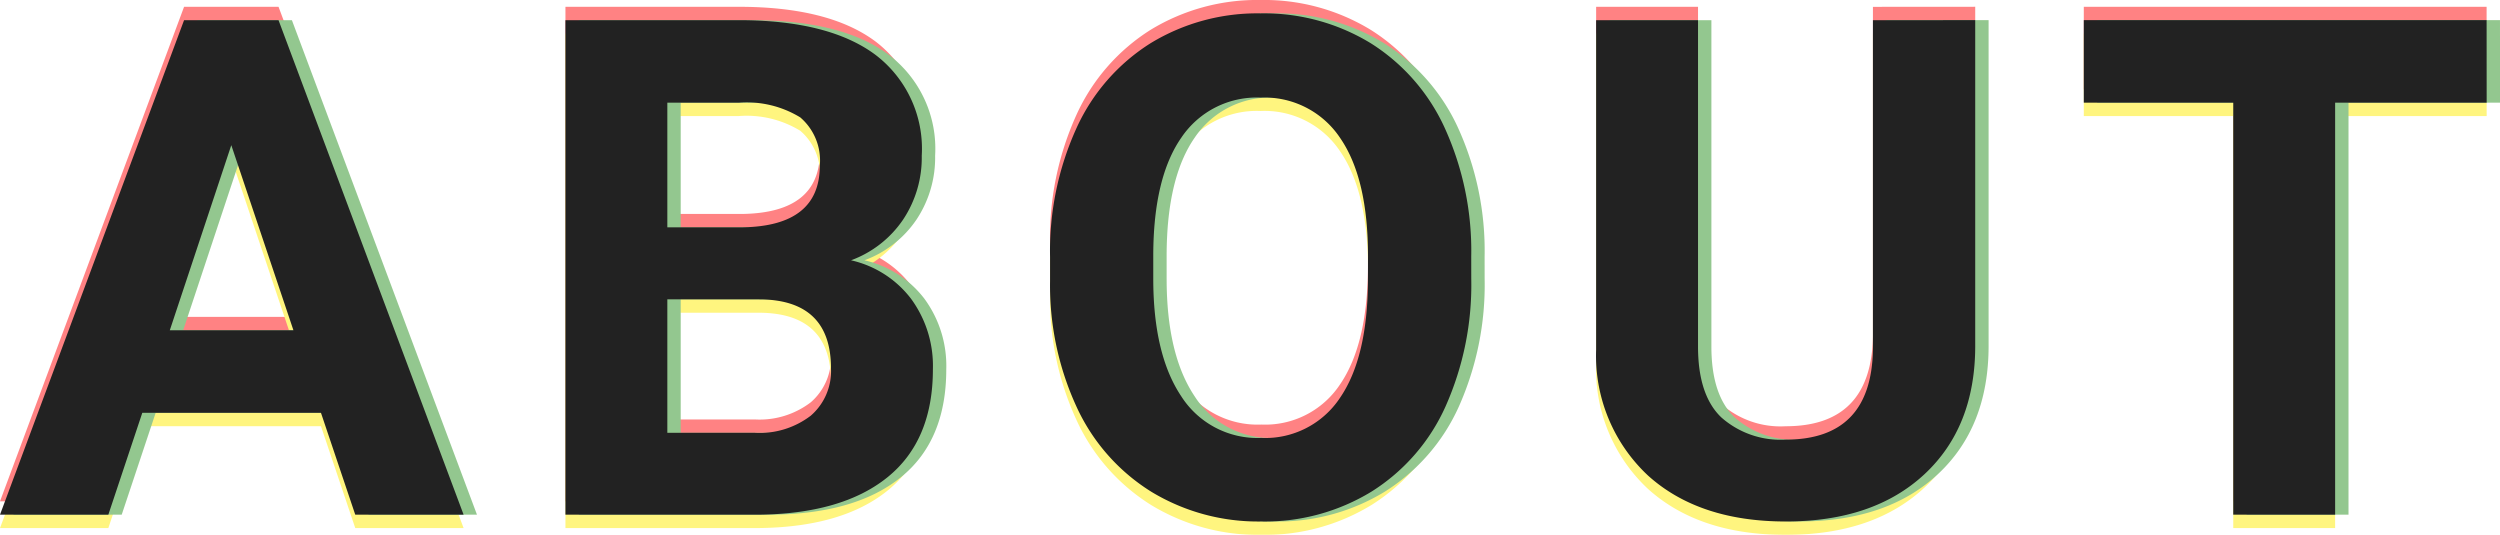
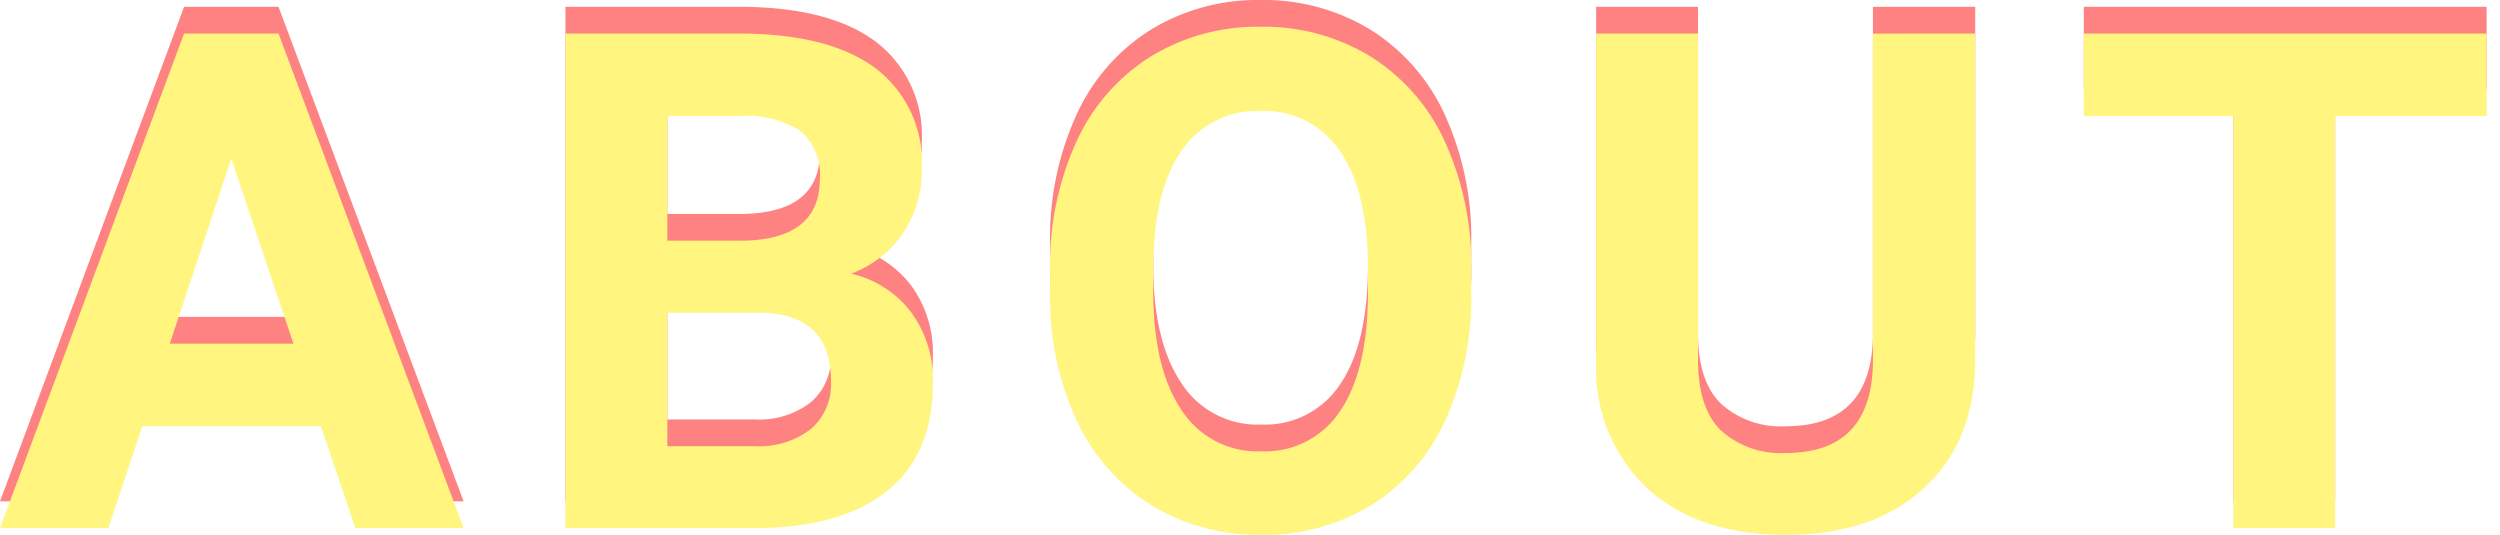
<svg xmlns="http://www.w3.org/2000/svg" width="186.894" height="39.984" viewBox="0 0 186.894 39.984">
  <g id="ABOUT" transform="translate(-100.178 -3240.523)">
    <g id="重なり" transform="translate(100 3229)" opacity="0.5">
      <path id="パス_110172" data-name="パス 110172" d="M24.172-7.617H10.816L8.277,0H.178L13.939-36.969H21L34.836,0h-8.1Zm-11.3-6.17h9.242L17.469-27.625ZM42.449,0V-36.969H55.4q6.729,0,10.207,2.577a8.812,8.812,0,0,1,3.479,7.554,8.352,8.352,0,0,1-1.4,4.786A8.066,8.066,0,0,1,63.8-19.018a7.8,7.8,0,0,1,4.481,2.869,8.482,8.482,0,0,1,1.638,5.281q0,5.332-3.4,8.074T56.82,0Zm7.617-16.1v9.979h6.525a6.3,6.3,0,0,0,4.2-1.282A4.4,4.4,0,0,0,62.3-10.943q0-5.078-5.256-5.154Zm0-5.383H55.7q5.764-.1,5.764-4.6a4.247,4.247,0,0,0-1.46-3.618A7.679,7.679,0,0,0,55.4-30.8H50.066Zm60.1,3.834a22.317,22.317,0,0,1-1.93,9.572,14.533,14.533,0,0,1-5.522,6.348A15.276,15.276,0,0,1,94.47.508a15.38,15.38,0,0,1-8.2-2.209,14.675,14.675,0,0,1-5.586-6.31,21.679,21.679,0,0,1-2.006-9.433v-1.828a22.2,22.2,0,0,1,1.968-9.61,14.651,14.651,0,0,1,5.561-6.373,15.3,15.3,0,0,1,8.214-2.222,15.3,15.3,0,0,1,8.214,2.222,14.651,14.651,0,0,1,5.561,6.373,22.137,22.137,0,0,1,1.968,9.585Zm-7.719-1.676q0-5.814-2.082-8.836A6.785,6.785,0,0,0,94.42-31.18,6.787,6.787,0,0,0,88.5-28.2q-2.082,2.983-2.107,8.747v1.8q0,5.662,2.082,8.785A6.767,6.767,0,0,0,94.47-5.738a6.706,6.706,0,0,0,5.891-3.009q2.057-3.009,2.082-8.772Zm45.394-17.646v24.35q0,6.068-3.8,9.6T133.669.508q-6.475,0-10.283-3.428a12.254,12.254,0,0,1-3.885-9.42V-36.969h7.617v24.4q0,3.631,1.739,5.294a6.677,6.677,0,0,0,4.812,1.663q6.424,0,6.525-6.754v-24.6Zm38.234,6.17H174.747V0H167.13V-30.8H155.958v-6.17h30.113Z" transform="translate(0 49)" fill="#ff0508" />
      <path id="パス_110171" data-name="パス 110171" d="M24.172-7.617H10.816L8.277,0H.178L13.939-36.969H21L34.836,0h-8.1Zm-11.3-6.17h9.242L17.469-27.625ZM42.449,0V-36.969H55.4q6.729,0,10.207,2.577a8.812,8.812,0,0,1,3.479,7.554,8.352,8.352,0,0,1-1.4,4.786A8.066,8.066,0,0,1,63.8-19.018a7.8,7.8,0,0,1,4.481,2.869,8.482,8.482,0,0,1,1.638,5.281q0,5.332-3.4,8.074T56.82,0Zm7.617-16.1v9.979h6.525a6.3,6.3,0,0,0,4.2-1.282A4.4,4.4,0,0,0,62.3-10.943q0-5.078-5.256-5.154Zm0-5.383H55.7q5.764-.1,5.764-4.6a4.247,4.247,0,0,0-1.46-3.618A7.679,7.679,0,0,0,55.4-30.8H50.066Zm60.1,3.834a22.317,22.317,0,0,1-1.93,9.572,14.533,14.533,0,0,1-5.522,6.348A15.276,15.276,0,0,1,94.47.508a15.38,15.38,0,0,1-8.2-2.209,14.675,14.675,0,0,1-5.586-6.31,21.679,21.679,0,0,1-2.006-9.433v-1.828a22.2,22.2,0,0,1,1.968-9.61,14.651,14.651,0,0,1,5.561-6.373,15.3,15.3,0,0,1,8.214-2.222,15.3,15.3,0,0,1,8.214,2.222,14.651,14.651,0,0,1,5.561,6.373,22.137,22.137,0,0,1,1.968,9.585Zm-7.719-1.676q0-5.814-2.082-8.836A6.785,6.785,0,0,0,94.42-31.18,6.787,6.787,0,0,0,88.5-28.2q-2.082,2.983-2.107,8.747v1.8q0,5.662,2.082,8.785A6.767,6.767,0,0,0,94.47-5.738a6.706,6.706,0,0,0,5.891-3.009q2.057-3.009,2.082-8.772Zm45.394-17.646v24.35q0,6.068-3.8,9.6T133.669.508q-6.475,0-10.283-3.428a12.254,12.254,0,0,1-3.885-9.42V-36.969h7.617v24.4q0,3.631,1.739,5.294a6.677,6.677,0,0,0,4.812,1.663q6.424,0,6.525-6.754v-24.6Zm38.234,6.17H174.747V0H167.13V-30.8H155.958v-6.17h30.113Z" transform="translate(0 51)" fill="#ffeb00" />
-       <path id="パス_110170" data-name="パス 110170" d="M24.172-7.617H10.816L8.277,0H.178L13.939-36.969H21L34.836,0h-8.1Zm-11.3-6.17h9.242L17.469-27.625ZM42.449,0V-36.969H55.4q6.729,0,10.207,2.577a8.812,8.812,0,0,1,3.479,7.554,8.352,8.352,0,0,1-1.4,4.786A8.066,8.066,0,0,1,63.8-19.018a7.8,7.8,0,0,1,4.481,2.869,8.482,8.482,0,0,1,1.638,5.281q0,5.332-3.4,8.074T56.82,0Zm7.617-16.1v9.979h6.525a6.3,6.3,0,0,0,4.2-1.282A4.4,4.4,0,0,0,62.3-10.943q0-5.078-5.256-5.154Zm0-5.383H55.7q5.764-.1,5.764-4.6a4.247,4.247,0,0,0-1.46-3.618A7.679,7.679,0,0,0,55.4-30.8H50.066Zm60.1,3.834a22.317,22.317,0,0,1-1.93,9.572,14.533,14.533,0,0,1-5.522,6.348A15.276,15.276,0,0,1,94.47.508a15.38,15.38,0,0,1-8.2-2.209,14.675,14.675,0,0,1-5.586-6.31,21.679,21.679,0,0,1-2.006-9.433v-1.828a22.2,22.2,0,0,1,1.968-9.61,14.651,14.651,0,0,1,5.561-6.373,15.3,15.3,0,0,1,8.214-2.222,15.3,15.3,0,0,1,8.214,2.222,14.651,14.651,0,0,1,5.561,6.373,22.137,22.137,0,0,1,1.968,9.585Zm-7.719-1.676q0-5.814-2.082-8.836A6.785,6.785,0,0,0,94.42-31.18,6.787,6.787,0,0,0,88.5-28.2q-2.082,2.983-2.107,8.747v1.8q0,5.662,2.082,8.785A6.767,6.767,0,0,0,94.47-5.738a6.706,6.706,0,0,0,5.891-3.009q2.057-3.009,2.082-8.772Zm45.394-17.646v24.35q0,6.068-3.8,9.6T133.669.508q-6.475,0-10.283-3.428a12.254,12.254,0,0,1-3.885-9.42V-36.969h7.617v24.4q0,3.631,1.739,5.294a6.677,6.677,0,0,0,4.812,1.663q6.424,0,6.525-6.754v-24.6Zm38.234,6.17H174.747V0H167.13V-30.8H155.958v-6.17h30.113Z" transform="translate(1 50)" fill="#28901f" />
    </g>
-     <path id="パス_110169" data-name="パス 110169" d="M24.172-7.617H10.816L8.277,0H.178L13.939-36.969H21L34.836,0h-8.1Zm-11.3-6.17h9.242L17.469-27.625ZM42.449,0V-36.969H55.4q6.729,0,10.207,2.577a8.812,8.812,0,0,1,3.479,7.554,8.352,8.352,0,0,1-1.4,4.786A8.066,8.066,0,0,1,63.8-19.018a7.8,7.8,0,0,1,4.481,2.869,8.482,8.482,0,0,1,1.638,5.281q0,5.332-3.4,8.074T56.82,0Zm7.617-16.1v9.979h6.525a6.3,6.3,0,0,0,4.2-1.282A4.4,4.4,0,0,0,62.3-10.943q0-5.078-5.256-5.154Zm0-5.383H55.7q5.764-.1,5.764-4.6a4.247,4.247,0,0,0-1.46-3.618A7.679,7.679,0,0,0,55.4-30.8H50.066Zm60.1,3.834a22.317,22.317,0,0,1-1.93,9.572,14.533,14.533,0,0,1-5.522,6.348A15.276,15.276,0,0,1,94.47.508a15.38,15.38,0,0,1-8.2-2.209,14.675,14.675,0,0,1-5.586-6.31,21.679,21.679,0,0,1-2.006-9.433v-1.828a22.2,22.2,0,0,1,1.968-9.61,14.651,14.651,0,0,1,5.561-6.373,15.3,15.3,0,0,1,8.214-2.222,15.3,15.3,0,0,1,8.214,2.222,14.651,14.651,0,0,1,5.561,6.373,22.137,22.137,0,0,1,1.968,9.585Zm-7.719-1.676q0-5.814-2.082-8.836A6.785,6.785,0,0,0,94.42-31.18,6.787,6.787,0,0,0,88.5-28.2q-2.082,2.983-2.107,8.747v1.8q0,5.662,2.082,8.785A6.767,6.767,0,0,0,94.47-5.738a6.706,6.706,0,0,0,5.891-3.009q2.057-3.009,2.082-8.772Zm45.394-17.646v24.35q0,6.068-3.8,9.6T133.669.508q-6.475,0-10.283-3.428a12.254,12.254,0,0,1-3.885-9.42V-36.969h7.617v24.4q0,3.631,1.739,5.294a6.677,6.677,0,0,0,4.812,1.663q6.424,0,6.525-6.754v-24.6Zm38.234,6.17H174.747V0H167.13V-30.8H155.958v-6.17h30.113Z" transform="translate(100 3279)" fill="#222" />
  </g>
</svg>